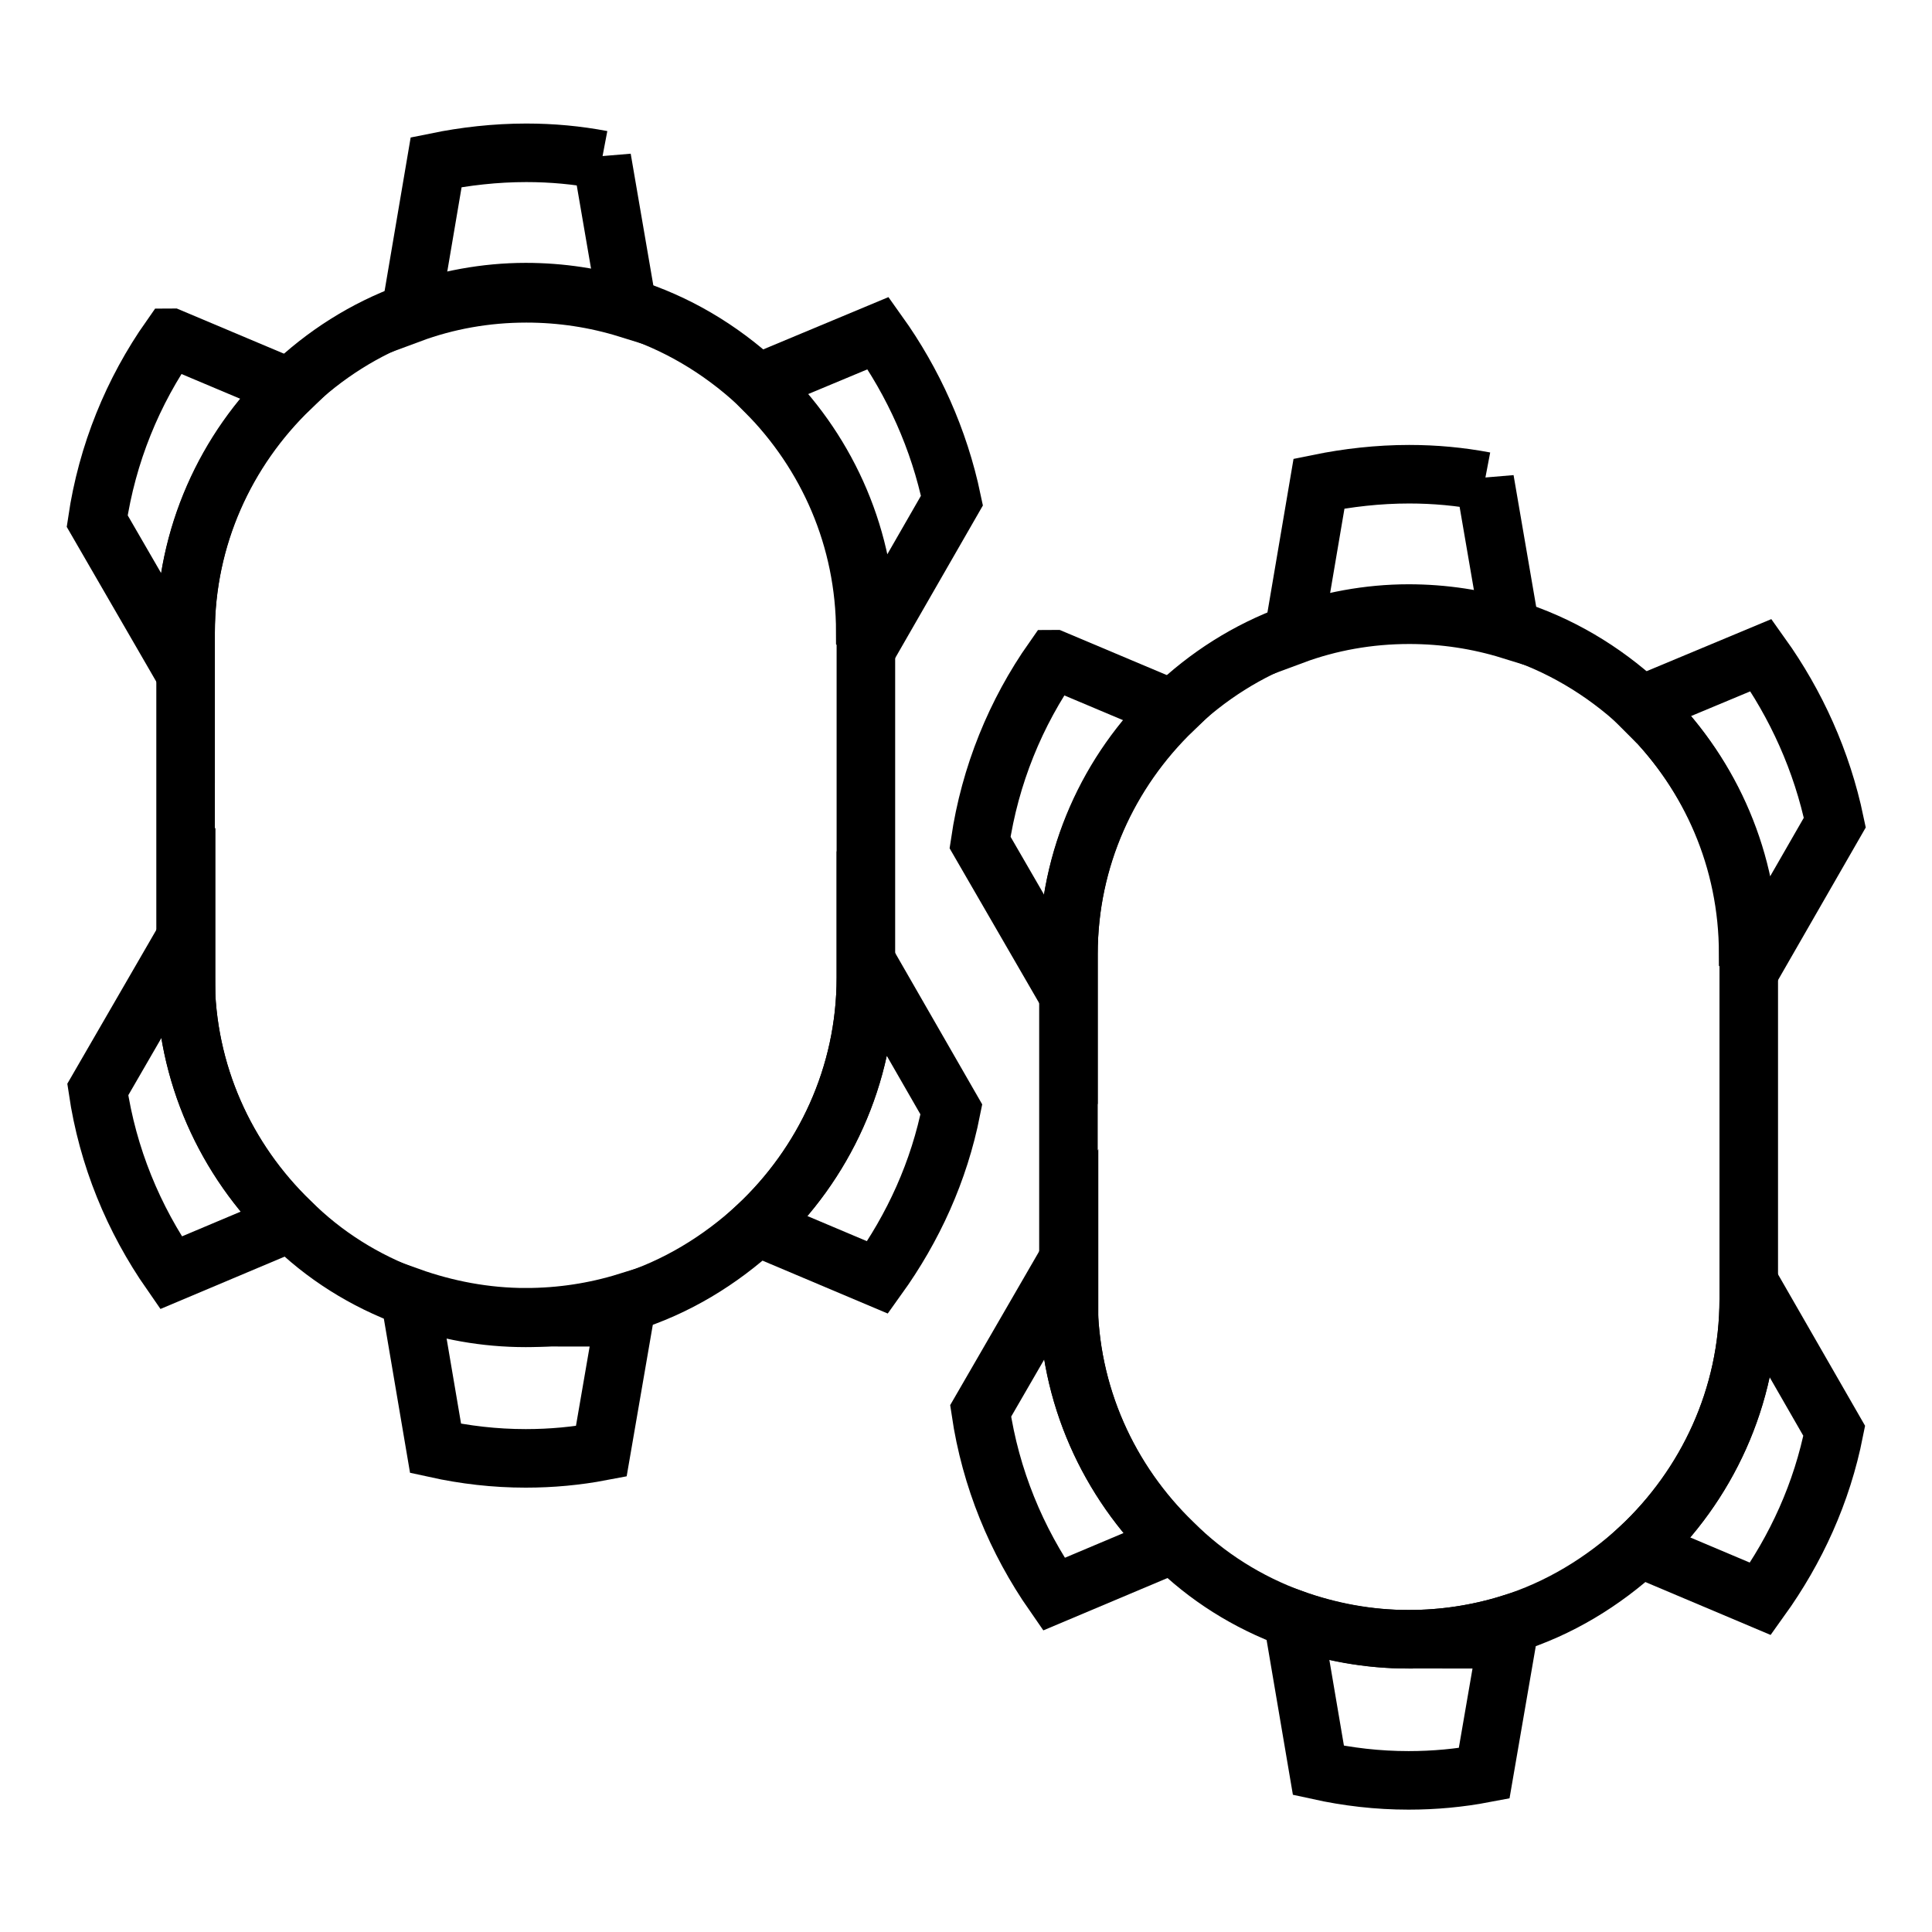
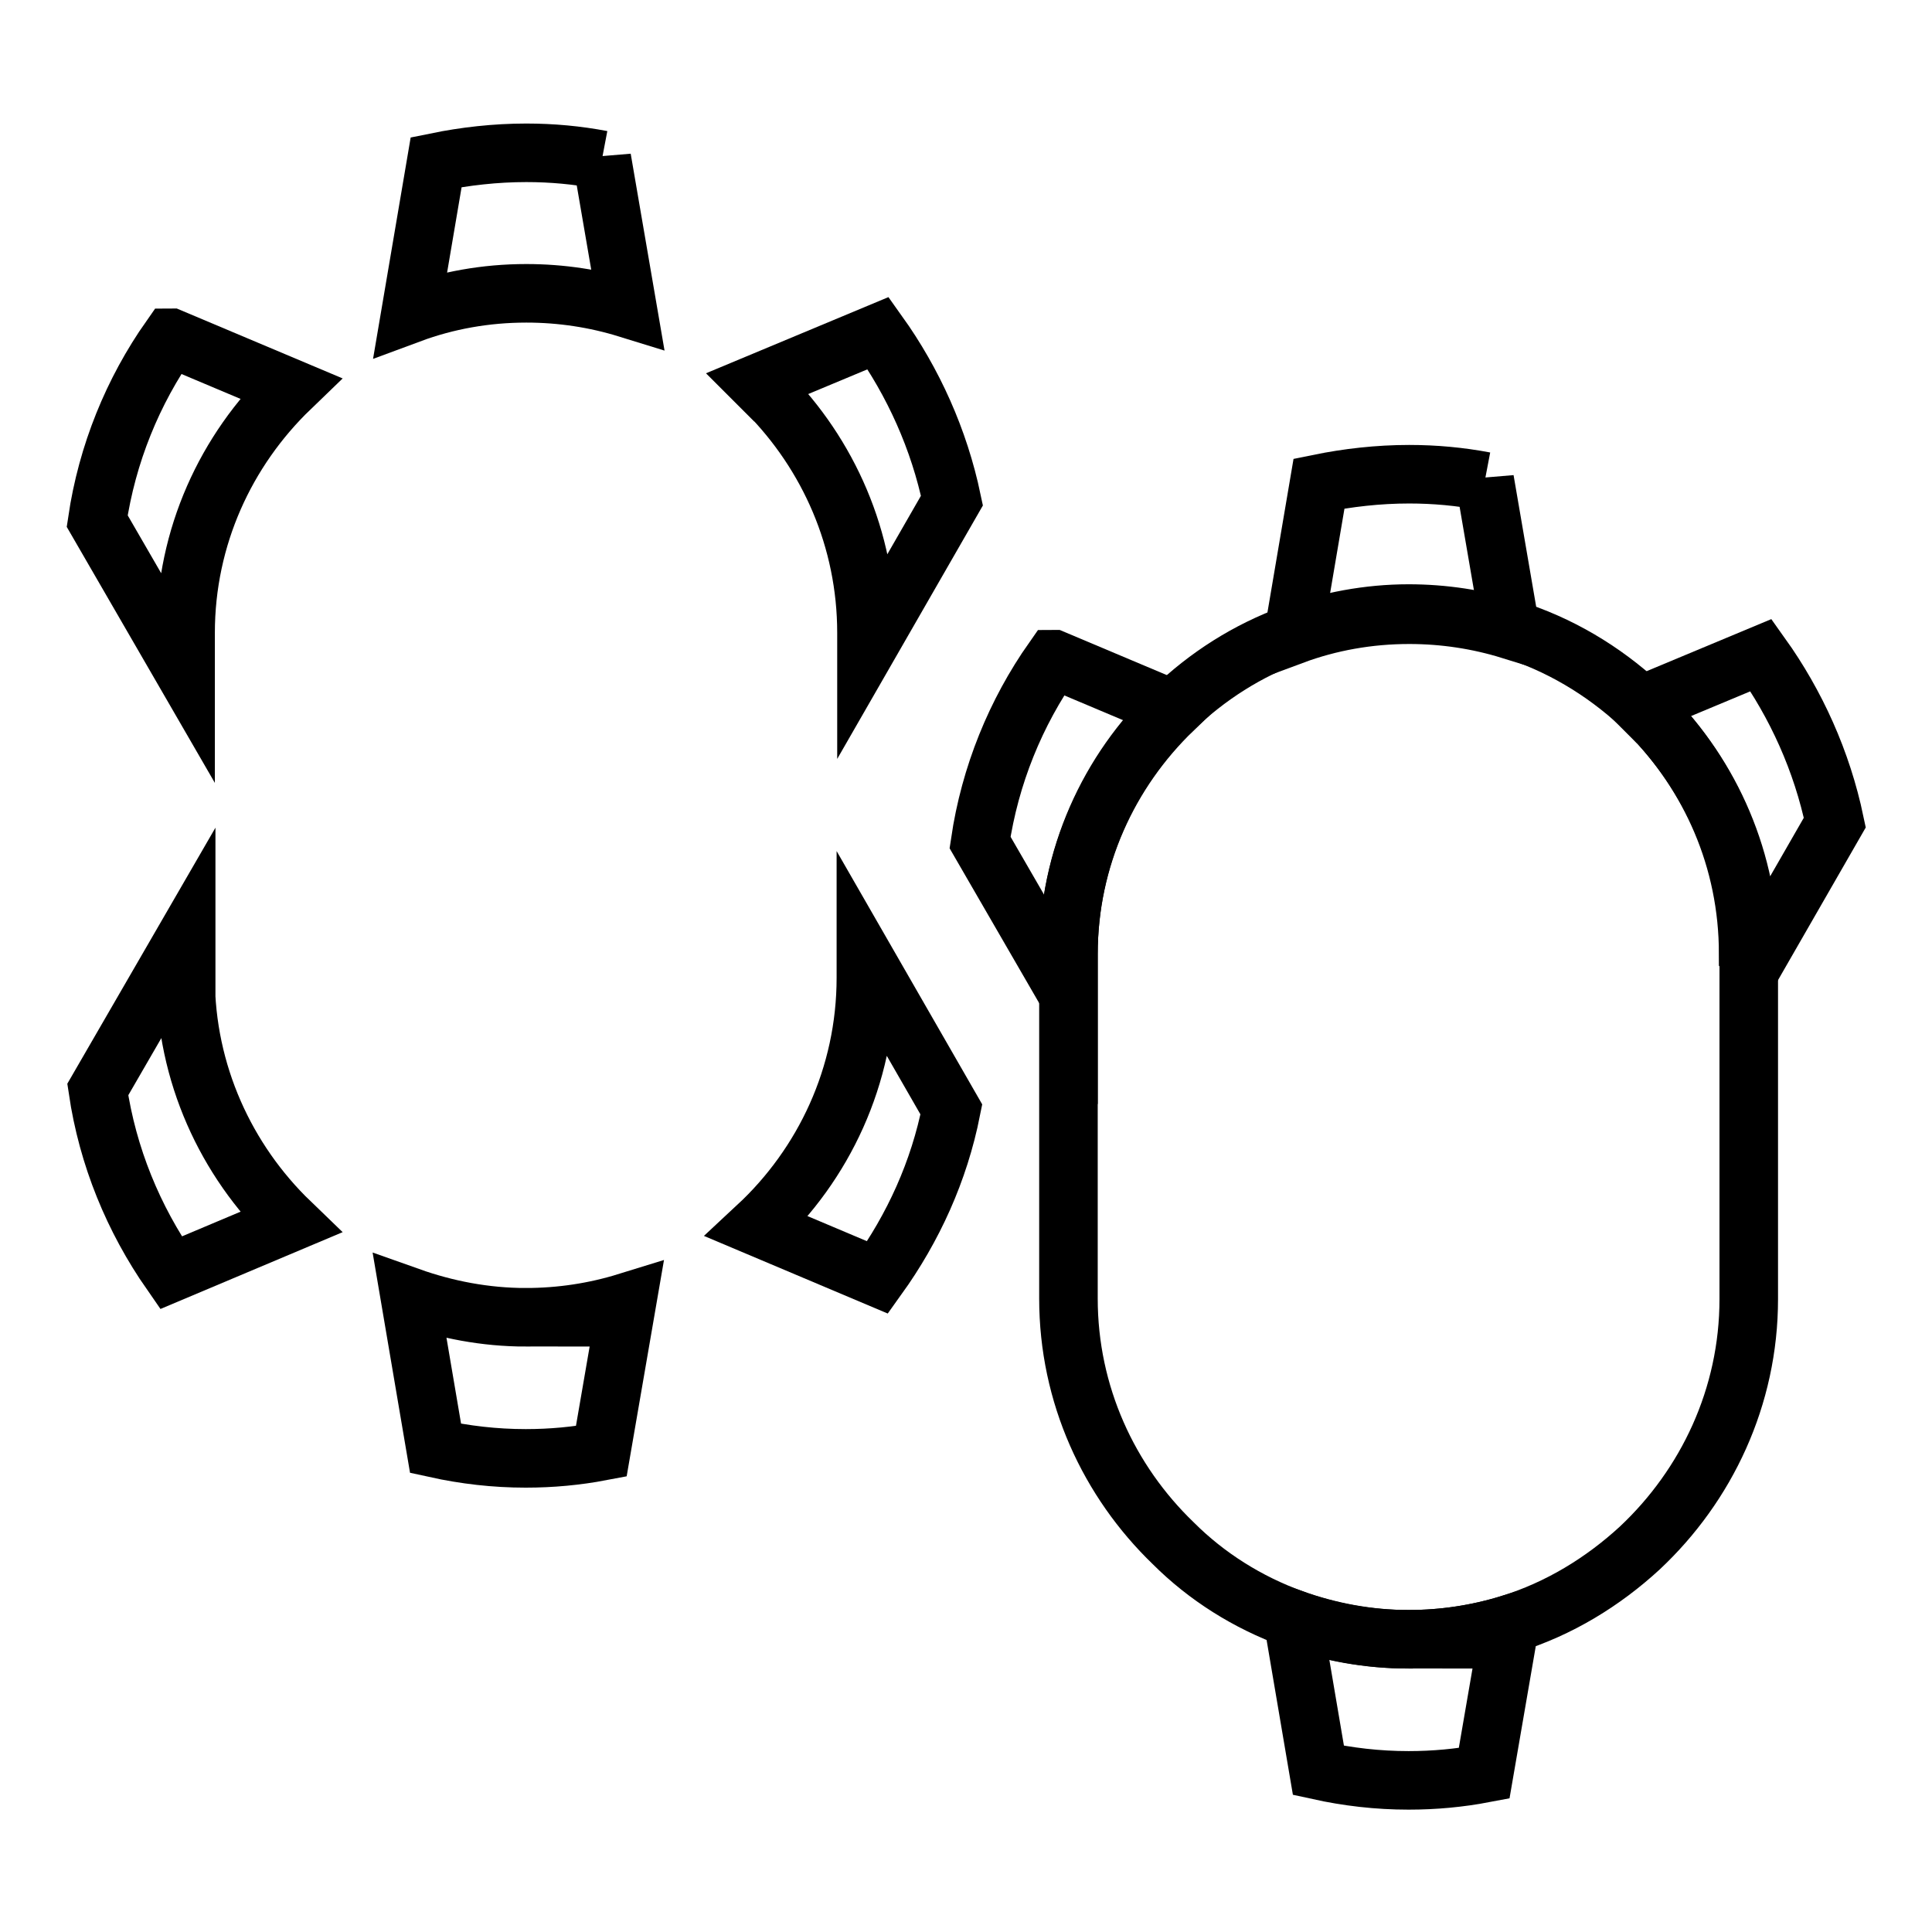
<svg xmlns="http://www.w3.org/2000/svg" id="Capa_1" data-name="Capa 1" viewBox="0 0 33 33">
  <defs>
    <style>
      .cls-1 {
        fill: none;
        stroke: #000;
        stroke-miterlimit: 10;
      }
    </style>
  </defs>
-   <path class="cls-1" d="M14.79,10.81v5.89c0,1.67-.72,3.18-1.86,4.25-.63.58-1.38,1.04-2.22,1.3-.55.17-1.13.26-1.73.26-.69,0-1.36-.12-1.98-.35-.77-.28-1.47-.72-2.04-1.29-1.1-1.06-1.79-2.54-1.79-4.18v-5.89c0-1.64.69-3.13,1.79-4.18.58-.56,1.27-1,2.04-1.28.62-.22,1.29-.35,1.98-.35.6,0,1.18.09,1.73.26.84.26,1.59.71,2.22,1.29.05.05.1.1.15.15,1.05,1.06,1.7,2.5,1.7,4.11Z" />
  <path class="cls-1" d="M2.92,5.77l2.04.86c-1.1,1.06-1.79,2.54-1.79,4.18v.7l-1.51-2.61c.17-1.15.61-2.22,1.25-3.13Z" />
  <path class="cls-1" d="M3.17,16.7c0,1.63.69,3.12,1.79,4.18l-2.04.86c-.64-.92-1.08-1.98-1.25-3.13l1.51-2.61v.7Z" />
  <path class="cls-1" d="M8.98,22.5c.6,0,1.18-.09,1.73-.26l-.44,2.55c-.42.08-.85.12-1.29.12-.53,0-1.04-.06-1.54-.17l-.44-2.59c.62.22,1.29.35,1.98.35Z" />
  <path class="cls-1" d="M10.28,2.71l.44,2.56c-.55-.17-1.13-.26-1.73-.26-.69,0-1.36.12-1.98.35l.44-2.59c.49-.1,1.01-.16,1.54-.16.44,0,.87.04,1.29.12Z" />
  <path class="cls-1" d="M14.79,16.41l1.46,2.54c-.21,1.06-.65,2.02-1.26,2.87l-2.06-.87c1.14-1.06,1.86-2.57,1.86-4.25v-.29Z" />
  <path class="cls-1" d="M13.09,6.7c-.05-.05-.1-.1-.15-.15l2.06-.86c.6.84,1.04,1.81,1.26,2.86l-1.46,2.54v-.28c0-1.6-.65-3.05-1.7-4.11Z" />
  <path class="cls-1" d="M29.87,16.3v5.89c0,1.67-.72,3.18-1.86,4.25-.63.58-1.38,1.04-2.22,1.3-.55.17-1.13.26-1.73.26-.69,0-1.36-.12-1.98-.35-.77-.28-1.47-.72-2.04-1.29-1.1-1.06-1.79-2.54-1.79-4.18v-5.89c0-1.64.69-3.13,1.79-4.18.58-.56,1.27-1,2.04-1.28.62-.22,1.29-.35,1.98-.35.6,0,1.18.09,1.73.26.84.26,1.59.71,2.22,1.29.05.05.1.1.15.15,1.05,1.06,1.7,2.5,1.7,4.11Z" />
  <path class="cls-1" d="M18,11.26l2.04.86c-1.1,1.06-1.79,2.54-1.79,4.18v.7l-1.51-2.61c.17-1.15.61-2.22,1.25-3.13Z" />
-   <path class="cls-1" d="M18.25,22.19c0,1.63.69,3.12,1.79,4.18l-2.04.86c-.64-.92-1.08-1.98-1.25-3.13l1.51-2.61v.7Z" />
  <path class="cls-1" d="M24.06,28c.6,0,1.18-.09,1.73-.26l-.44,2.55c-.42.08-.85.12-1.29.12-.53,0-1.04-.06-1.54-.17l-.44-2.59c.62.22,1.29.35,1.98.35Z" />
  <path class="cls-1" d="M25.36,8.2l.44,2.56c-.55-.17-1.13-.26-1.73-.26-.69,0-1.36.12-1.98.35l.44-2.59c.49-.1,1.01-.16,1.54-.16.44,0,.87.04,1.29.12Z" />
-   <path class="cls-1" d="M29.87,21.9l1.46,2.54c-.21,1.06-.65,2.02-1.26,2.87l-2.06-.87c1.14-1.06,1.86-2.57,1.86-4.25v-.29Z" />
  <path class="cls-1" d="M28.17,12.2c-.05-.05-.1-.1-.15-.15l2.06-.86c.6.84,1.04,1.81,1.26,2.86l-1.46,2.54v-.28c0-1.6-.65-3.05-1.7-4.11Z" />
</svg>